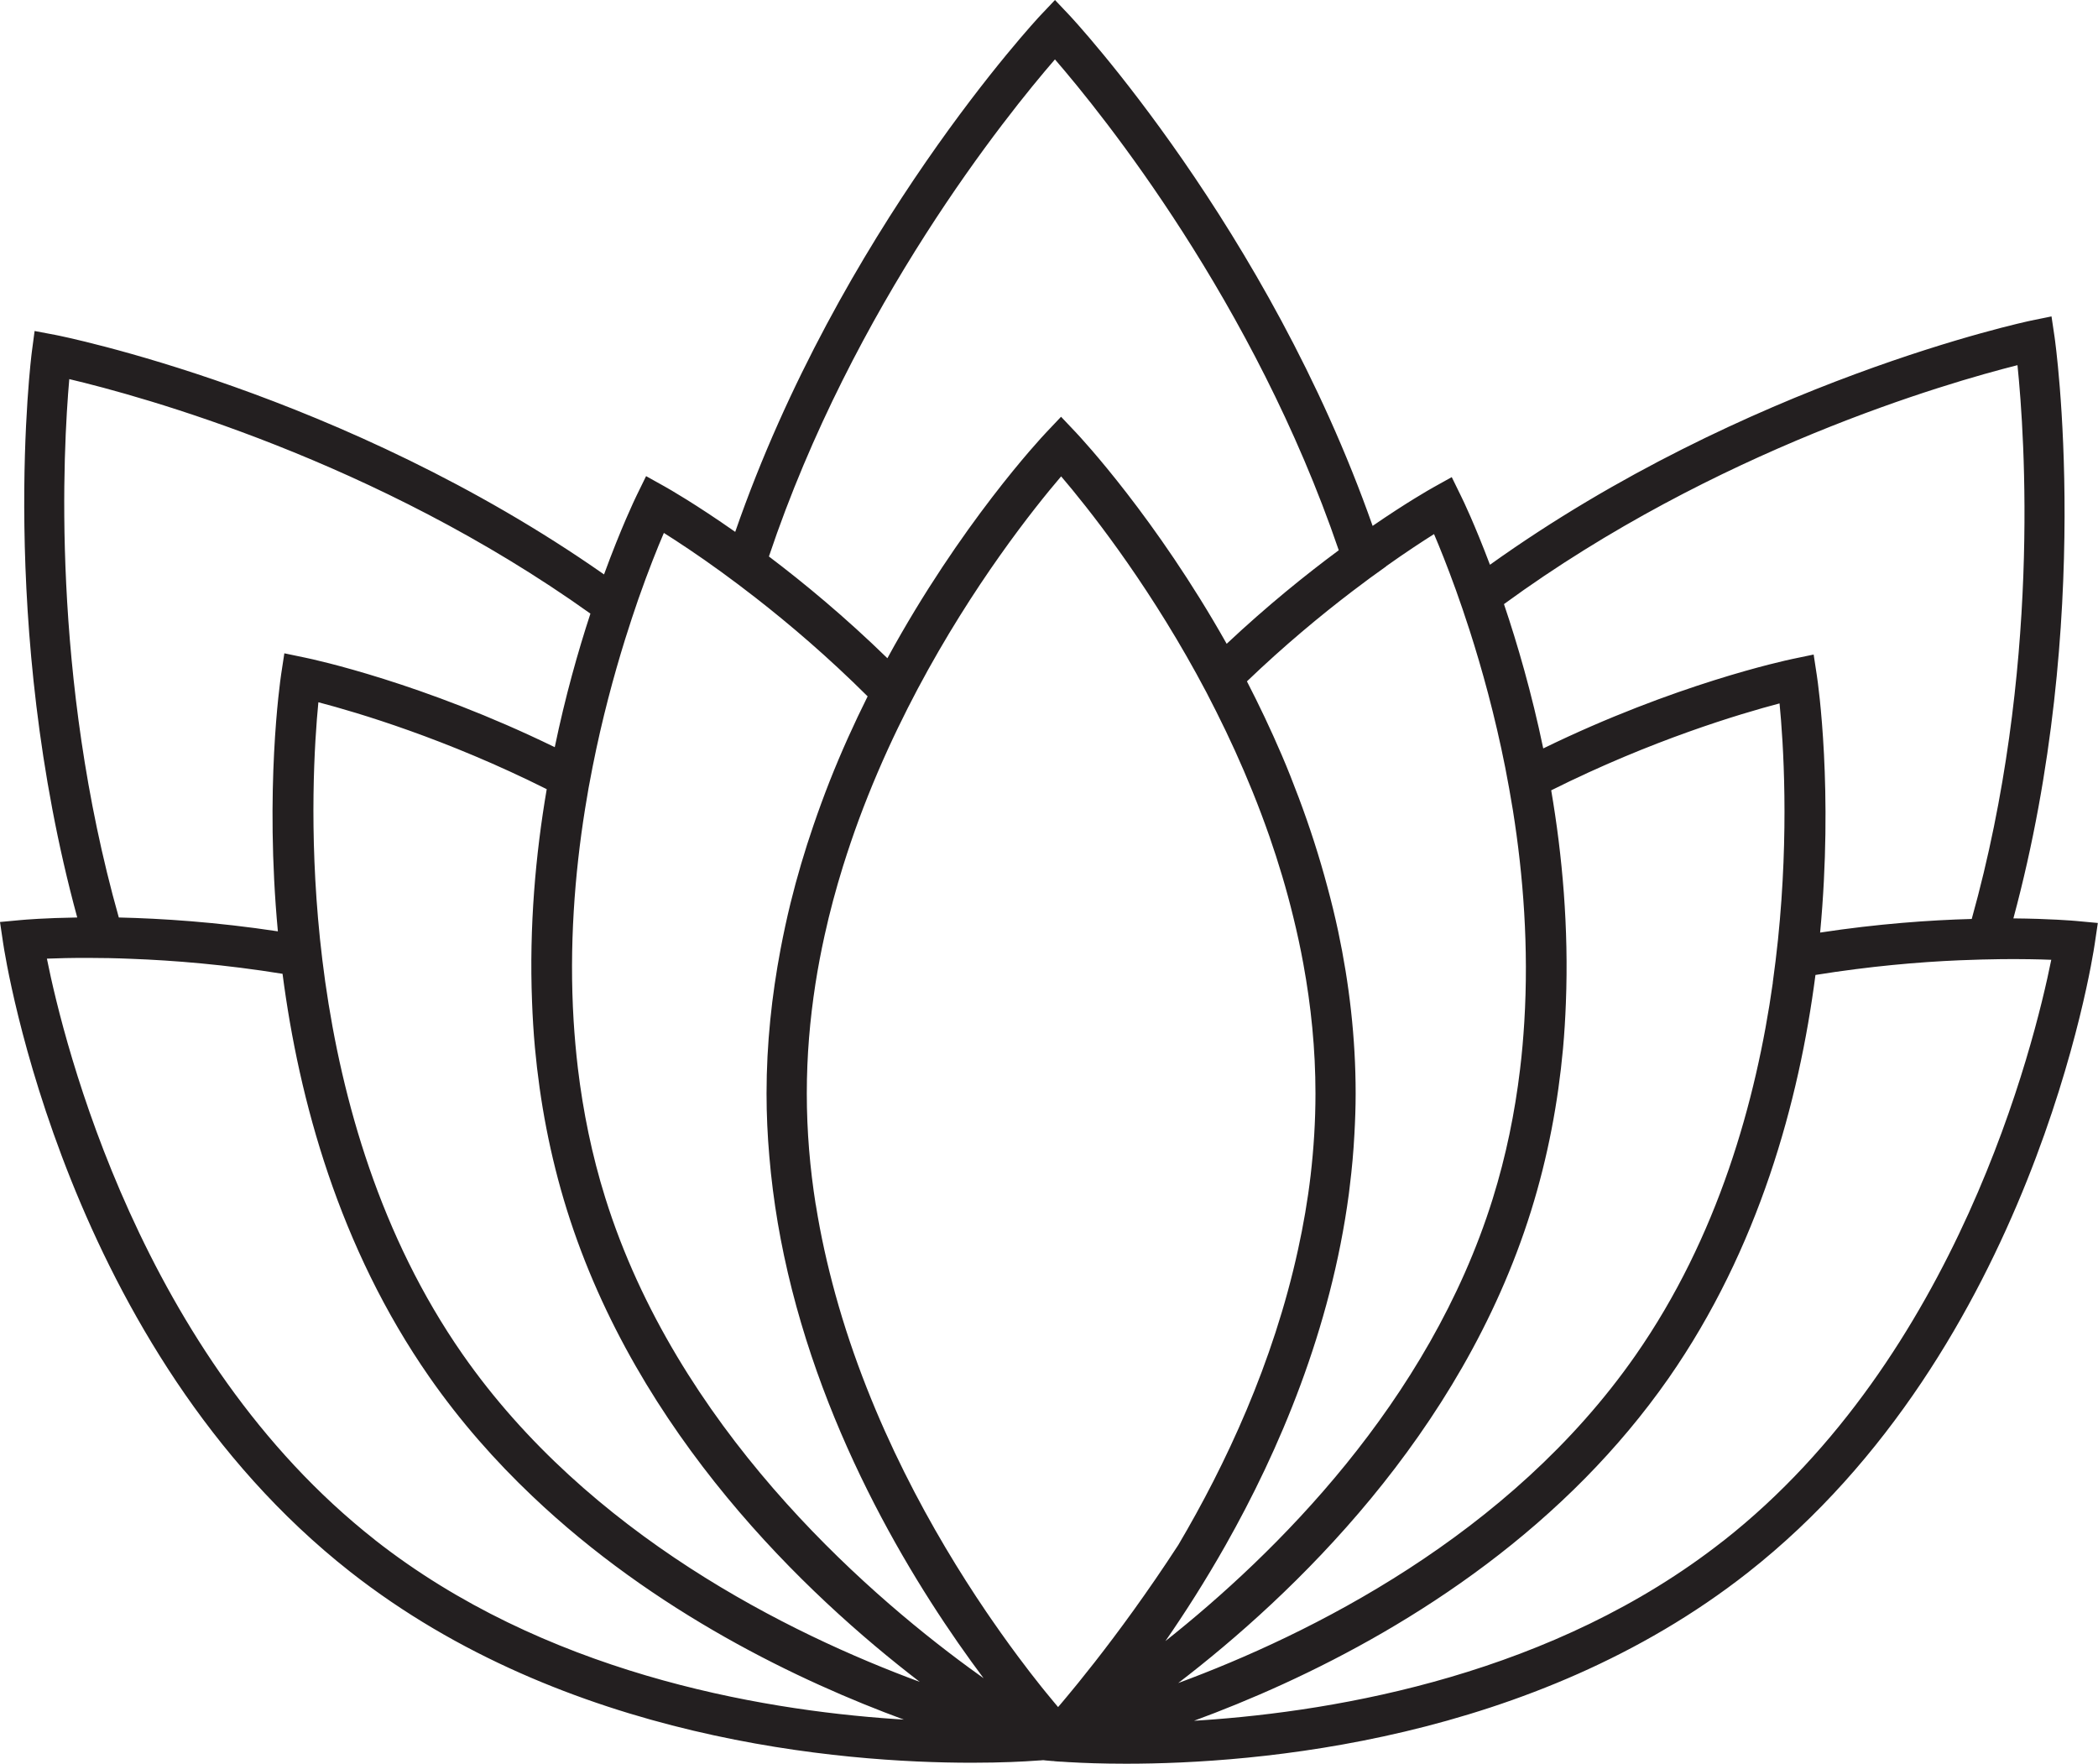
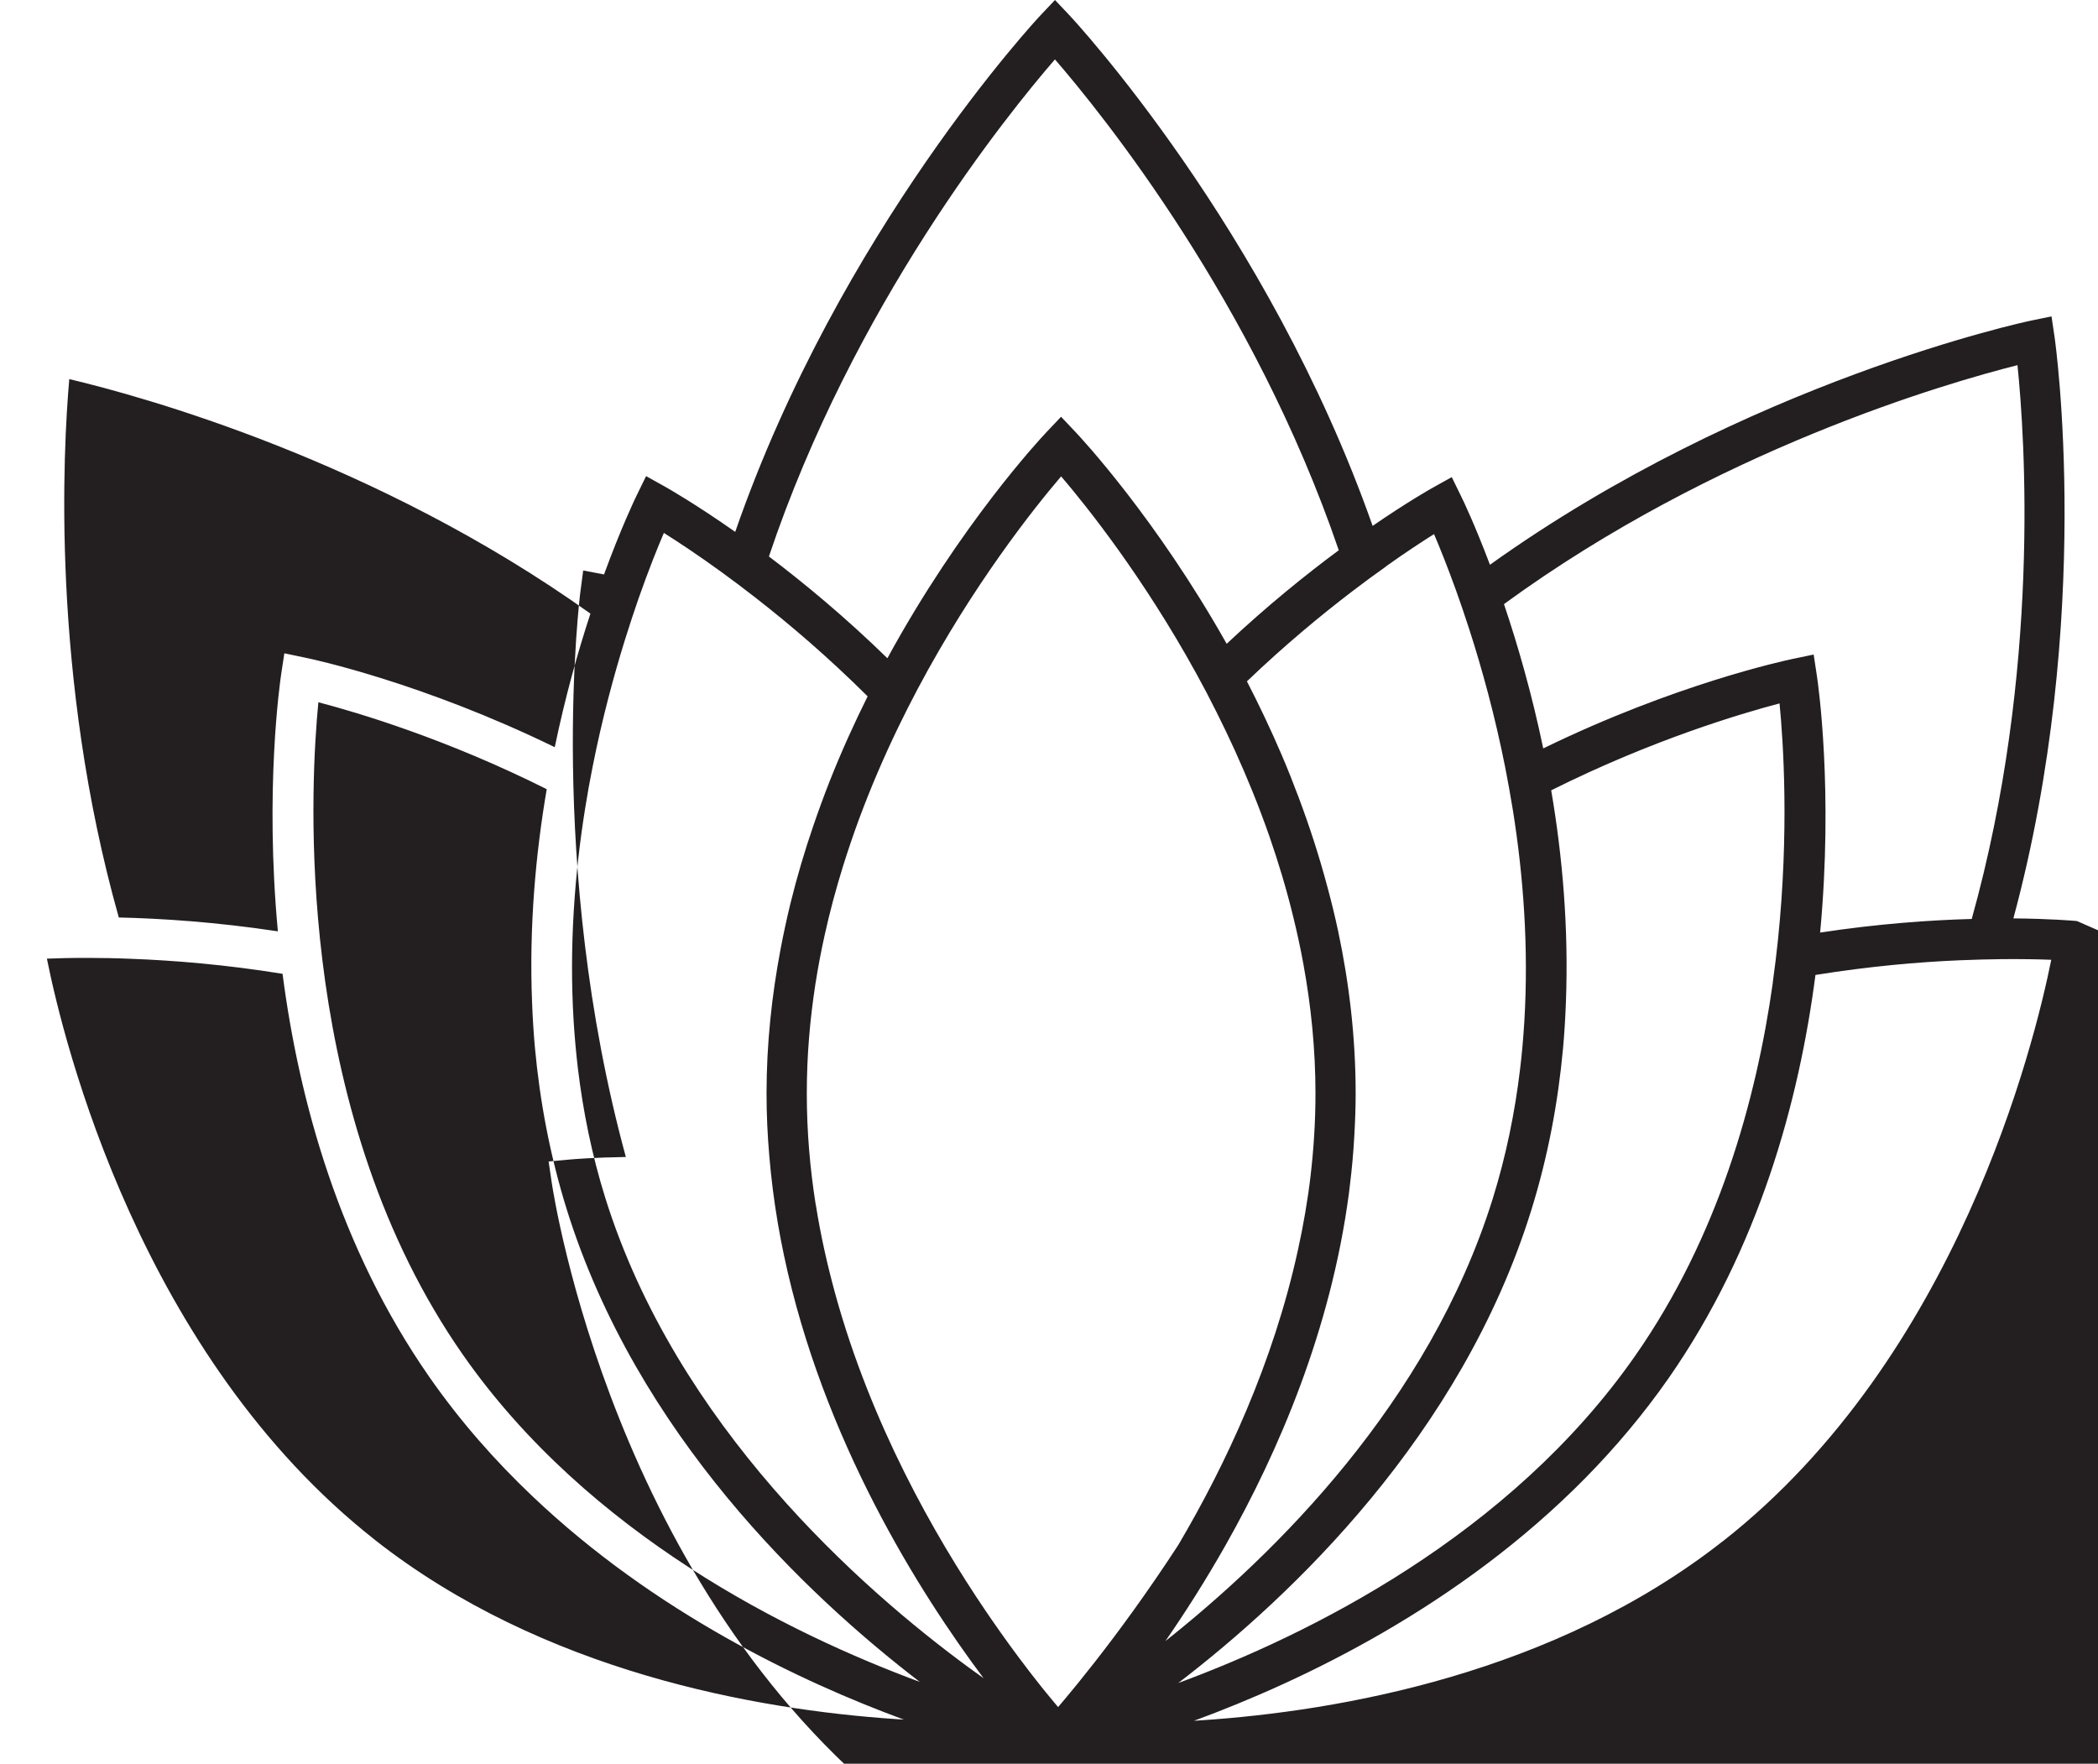
<svg xmlns="http://www.w3.org/2000/svg" version="1.1" viewBox="0 0 255.88 215.11">
  <defs>
    <style>
      .cls-1 {
        fill: #231f20;
      }
    </style>
  </defs>
  <g>
    <g id="Layer_1">
-       <path class="cls-1" d="M253.3,112.33c-.46-.04-3.28-.28-7.74-.32,9.87-36.61,5.1-70.39,5.03-70.86l-.38-2.56-2.54.52c-.47.1-34.62,7.36-65.95,29.77-1.85-4.9-3.29-7.91-3.52-8.36l-1.14-2.33-2.26,1.26c-.43.24-3.23,1.83-7.39,4.69C154.62,27.79,130.78,2.23,130.45,1.88l-1.78-1.88-1.78,1.88c-.33.35-24.48,26.25-37.22,62.99-4.83-3.39-8.14-5.28-8.61-5.54l-2.26-1.26-1.14,2.33c-.24.49-1.92,4-3.99,9.66C41.87,47.79,7.23,40.94,6.76,40.85l-2.54-.48-.34,2.57c-.06.46-4.2,33.19,5.54,68.96-3.94.06-6.41.27-6.84.31l-2.58.24.38,2.56c.3,2.01,7.66,49.44,42.32,76.68,26.26,20.63,60.07,23.3,75.81,23.3,3.74,0,6.45-.15,7.8-.25.05,0,.09,0,.14-.01.12,0,.22-.02.31-.02.01,0,.02,0,.03,0,.01,0,.04,0,.05,0,.16-.01.27-.02.34-.03h.1s.25.03.25.03l.8.07h.13s.19.03.19.03c.07,0,.2.02.38.03.01,0,.03,0,.04,0,.08,0,.18.01.28.02.03,0,.05,0,.07,0,.06,0,.13,0,.2.01.21.01.45.03.73.05.08,0,.17,0,.25.01,1.51.09,3.8.18,6.76.18,15.74,0,49.55-2.67,75.8-23.3,34.66-27.24,42.03-74.67,42.32-76.68l.38-2.56-2.58-.24ZM246.06,44.54c.89,8.67,2.87,37.29-5.58,67.54-5.12.14-11.46.59-18.49,1.66,1.62-17.3-.24-30.32-.4-31.35l-.39-2.56-2.54.53c-1.04.22-14.36,3.08-30.44,10.92-1.41-6.77-3.15-12.75-4.79-17.6,25.82-18.85,54.05-26.98,62.62-29.14ZM216.22,119.85c-2.04,14.48-6.71,31.05-16.74,45.44-15.37,22.06-39.92,34.12-55.78,39.98,13.88-10.64,34.49-30.22,43.03-57.57,2.07-6.63,3.3-13.28,3.9-19.8.17-1.87.28-3.72.35-5.56.36-9.19-.43-18-1.79-25.95,12.26-6.13,23.07-9.34,27.85-10.6.47,4.8,1.17,15.63-.19,28.81-.18,1.71-.39,3.46-.64,5.25ZM39.02,114.46c-1.36-13.18-.66-24.01-.19-28.81,4.78,1.25,15.59,4.46,27.85,10.6-1.36,7.95-2.15,16.76-1.79,25.95.07,1.84.18,3.69.35,5.56.6,6.52,1.83,13.17,3.9,19.8,8.55,27.34,29.16,46.93,43.04,57.57-15.85-5.86-40.4-17.91-55.78-39.98-10.02-14.39-14.69-30.96-16.74-45.44-.25-1.78-.46-3.53-.64-5.24ZM99.49,146.94c-.7-4.41-1.09-8.94-1.09-13.57s.38-9.01,1.05-13.35c.31-2,.69-3.98,1.12-5.93.63-2.87,1.39-5.68,2.24-8.42.61-1.95,1.26-3.87,1.95-5.74,1.45-3.91,3.06-7.64,4.76-11.16.79-1.63,1.59-3.22,2.41-4.76,6.75-12.7,14.16-22.01,17.49-25.91,3.16,3.7,10.01,12.29,16.48,24.04.83,1.5,1.65,3.06,2.45,4.67,1.55,3.08,3.04,6.34,4.42,9.75.72,1.78,1.41,3.61,2.06,5.47,1.1,3.17,2.09,6.46,2.91,9.84.46,1.87.87,3.76,1.22,5.68.94,5.12,1.48,10.41,1.48,15.82,0,3.37-.21,6.7-.59,9.97-.36,3.09-.89,6.11-1.54,9.08-3.02,13.84-8.83,26.24-14.6,36.01-3.78,5.81-7.33,10.63-10.2,14.3,0,0,0,0,0,0-.71.9-1.38,1.75-1.99,2.5-.27.33-.53.65-.78.95-.15.18-.29.35-.43.52-.1.12-.2.23-.29.35-.17.2-.35.42-.51.61-.17.2-.31.36-.46.54-.13-.15-.25-.29-.38-.45-.34-.41-.73-.88-1.13-1.37-.16-.19-.3-.37-.47-.58-.14-.18-.3-.38-.45-.57-.31-.4-.64-.81-.98-1.25-.12-.15-.23-.3-.35-.46-.04-.05-.08-.1-.12-.16-1.29-1.68-2.72-3.64-4.23-5.83-.23-.33-.45-.65-.68-.99-6.4-9.43-14.04-22.96-18.38-38.7-.97-3.53-1.79-7.17-2.38-10.9ZM169.06,69.06c2.42-1.72,4.43-3.03,5.84-3.92.68,1.59,1.62,3.92,2.67,6.83.53,1.48,1.09,3.11,1.66,4.88,1.52,4.73,3.1,10.43,4.36,16.79.33,1.69.64,3.42.93,5.19,1.27,7.96,1.94,16.74,1.39,25.8-.12,1.92-.28,3.86-.52,5.8-.63,5.25-1.7,10.54-3.34,15.8-7.77,24.87-26.6,43.37-39.91,53.92,2.34-3.38,4.85-7.3,7.33-11.68,6.54-11.56,12.84-26.33,15.04-42.85.04-.33.08-.67.12-1,.26-2.08.45-4.19.56-6.32.09-1.63.15-3.27.15-4.93,0-6.84-.79-13.46-2.13-19.78-.39-1.83-.83-3.63-1.31-5.4-1-3.76-2.18-7.39-3.49-10.88-.67-1.77-1.35-3.52-2.08-5.21-1.35-3.15-2.78-6.15-4.25-9,4.56-4.37,8.98-8.03,12.82-10.96,1.48-1.13,2.88-2.16,4.16-3.06ZM128.67,7.25c5.79,6.69,24.27,29.57,34.61,59.86-4.01,2.97-8.75,6.79-13.67,11.41-8.62-15.3-17.7-25.05-18.42-25.81l-1.78-1.88-1.78,1.88c-.75.79-10.5,11.25-19.4,27.57-5.14-5.01-10.15-9.16-14.45-12.41,10.29-30.67,29.04-53.88,34.88-60.62ZM80.97,65c1.65,1.04,4.11,2.65,7.08,4.81,1.29.94,2.68,1.98,4.14,3.12,4.13,3.22,8.84,7.23,13.63,12-1.63,3.27-3.2,6.73-4.64,10.37-.69,1.76-1.35,3.56-1.98,5.4-1.05,3.06-1.99,6.22-2.79,9.47-.45,1.84-.85,3.7-1.21,5.59-1.07,5.66-1.71,11.54-1.71,17.6,0,2.59.12,5.15.34,7.67.23,2.75.58,5.46,1.03,8.12.23,1.34.48,2.66.76,3.98,4.76,22.48,16.47,41.04,24.34,51.55-.58-.41-1.18-.85-1.8-1.3-13.18-9.67-35.65-29.5-44.34-57.29-1.64-5.25-2.71-10.55-3.34-15.8-.23-1.94-.4-3.88-.52-5.8-.55-9.06.12-17.83,1.39-25.8.28-1.77.59-3.51.93-5.19,1.15-5.81,2.57-11.06,3.96-15.53.55-1.75,1.09-3.39,1.61-4.89,1.23-3.51,2.34-6.27,3.12-8.09ZM8.46,46.24c8.66,2.05,37.32,9.86,63.55,28.6-1.51,4.6-3.07,10.12-4.35,16.29-16.08-7.84-29.4-10.71-30.44-10.92l-2.54-.53-.39,2.56c-.15,1.03-2.01,14.04-.4,31.35-7.46-1.13-14.14-1.57-19.4-1.69-8.31-29.46-6.79-57.15-6.04-65.67ZM45.73,187.81C17.18,165.37,7.79,127.25,5.72,116.92c1.3-.05,3.04-.1,5.13-.09,1.53,0,3.26.03,5.15.11,5.13.19,11.48.7,18.46,1.83,2,15.4,6.9,33.37,17.91,49.18,3.77,5.41,8.03,10.23,12.55,14.52,14.92,14.19,32.7,22.62,45.32,27.26-.35-.02-.7-.04-1.06-.07-16.94-1.15-42.96-5.74-63.46-21.85ZM210.15,187.95c-20.6,16.19-46.76,20.74-63.7,21.87-.28.02-.54.03-.82.05,13.31-4.89,32.35-13.99,47.74-29.62,3.62-3.68,7.04-7.72,10.14-12.16,11.01-15.81,15.91-33.78,17.91-49.18,6.58-1.06,12.59-1.58,17.56-1.79,1.89-.08,3.61-.12,5.17-.14,2.49-.02,4.55.02,6.03.08-2.08,10.33-11.45,48.45-40.02,70.89Z" />
+       <path class="cls-1" d="M253.3,112.33c-.46-.04-3.28-.28-7.74-.32,9.87-36.61,5.1-70.39,5.03-70.86l-.38-2.56-2.54.52c-.47.1-34.62,7.36-65.95,29.77-1.85-4.9-3.29-7.91-3.52-8.36l-1.14-2.33-2.26,1.26c-.43.24-3.23,1.83-7.39,4.69C154.62,27.79,130.78,2.23,130.45,1.88l-1.78-1.88-1.78,1.88c-.33.35-24.48,26.25-37.22,62.99-4.83-3.39-8.14-5.28-8.61-5.54l-2.26-1.26-1.14,2.33c-.24.49-1.92,4-3.99,9.66l-2.54-.48-.34,2.57c-.06.46-4.2,33.19,5.54,68.96-3.94.06-6.41.27-6.84.31l-2.58.24.38,2.56c.3,2.01,7.66,49.44,42.32,76.68,26.26,20.63,60.07,23.3,75.81,23.3,3.74,0,6.45-.15,7.8-.25.05,0,.09,0,.14-.01.12,0,.22-.02.31-.02.01,0,.02,0,.03,0,.01,0,.04,0,.05,0,.16-.01.27-.02.34-.03h.1s.25.03.25.03l.8.07h.13s.19.03.19.03c.07,0,.2.02.38.03.01,0,.03,0,.04,0,.08,0,.18.01.28.02.03,0,.05,0,.07,0,.06,0,.13,0,.2.01.21.01.45.03.73.05.08,0,.17,0,.25.01,1.51.09,3.8.18,6.76.18,15.74,0,49.55-2.67,75.8-23.3,34.66-27.24,42.03-74.67,42.32-76.68l.38-2.56-2.58-.24ZM246.06,44.54c.89,8.67,2.87,37.29-5.58,67.54-5.12.14-11.46.59-18.49,1.66,1.62-17.3-.24-30.32-.4-31.35l-.39-2.56-2.54.53c-1.04.22-14.36,3.08-30.44,10.92-1.41-6.77-3.15-12.75-4.79-17.6,25.82-18.85,54.05-26.98,62.62-29.14ZM216.22,119.85c-2.04,14.48-6.71,31.05-16.74,45.44-15.37,22.06-39.92,34.12-55.78,39.98,13.88-10.64,34.49-30.22,43.03-57.57,2.07-6.63,3.3-13.28,3.9-19.8.17-1.87.28-3.72.35-5.56.36-9.19-.43-18-1.79-25.95,12.26-6.13,23.07-9.34,27.85-10.6.47,4.8,1.17,15.63-.19,28.81-.18,1.71-.39,3.46-.64,5.25ZM39.02,114.46c-1.36-13.18-.66-24.01-.19-28.81,4.78,1.25,15.59,4.46,27.85,10.6-1.36,7.95-2.15,16.76-1.79,25.95.07,1.84.18,3.69.35,5.56.6,6.52,1.83,13.17,3.9,19.8,8.55,27.34,29.16,46.93,43.04,57.57-15.85-5.86-40.4-17.91-55.78-39.98-10.02-14.39-14.69-30.96-16.74-45.44-.25-1.78-.46-3.53-.64-5.24ZM99.49,146.94c-.7-4.41-1.09-8.94-1.09-13.57s.38-9.01,1.05-13.35c.31-2,.69-3.98,1.12-5.93.63-2.87,1.39-5.68,2.24-8.42.61-1.95,1.26-3.87,1.95-5.74,1.45-3.91,3.06-7.64,4.76-11.16.79-1.63,1.59-3.22,2.41-4.76,6.75-12.7,14.16-22.01,17.49-25.91,3.16,3.7,10.01,12.29,16.48,24.04.83,1.5,1.65,3.06,2.45,4.67,1.55,3.08,3.04,6.34,4.42,9.75.72,1.78,1.41,3.61,2.06,5.47,1.1,3.17,2.09,6.46,2.91,9.84.46,1.87.87,3.76,1.22,5.68.94,5.12,1.48,10.41,1.48,15.82,0,3.37-.21,6.7-.59,9.97-.36,3.09-.89,6.11-1.54,9.08-3.02,13.84-8.83,26.24-14.6,36.01-3.78,5.81-7.33,10.63-10.2,14.3,0,0,0,0,0,0-.71.9-1.38,1.75-1.99,2.5-.27.33-.53.65-.78.95-.15.18-.29.35-.43.52-.1.12-.2.23-.29.35-.17.2-.35.42-.51.61-.17.2-.31.36-.46.54-.13-.15-.25-.29-.38-.45-.34-.41-.73-.88-1.13-1.37-.16-.19-.3-.37-.47-.58-.14-.18-.3-.38-.45-.57-.31-.4-.64-.81-.98-1.25-.12-.15-.23-.3-.35-.46-.04-.05-.08-.1-.12-.16-1.29-1.68-2.72-3.64-4.23-5.83-.23-.33-.45-.65-.68-.99-6.4-9.43-14.04-22.96-18.38-38.7-.97-3.53-1.79-7.17-2.38-10.9ZM169.06,69.06c2.42-1.72,4.43-3.03,5.84-3.92.68,1.59,1.62,3.92,2.67,6.83.53,1.48,1.09,3.11,1.66,4.88,1.52,4.73,3.1,10.43,4.36,16.79.33,1.69.64,3.42.93,5.19,1.27,7.96,1.94,16.74,1.39,25.8-.12,1.92-.28,3.86-.52,5.8-.63,5.25-1.7,10.54-3.34,15.8-7.77,24.87-26.6,43.37-39.91,53.92,2.34-3.38,4.85-7.3,7.33-11.68,6.54-11.56,12.84-26.33,15.04-42.85.04-.33.08-.67.12-1,.26-2.08.45-4.19.56-6.32.09-1.63.15-3.27.15-4.93,0-6.84-.79-13.46-2.13-19.78-.39-1.83-.83-3.63-1.31-5.4-1-3.76-2.18-7.39-3.49-10.88-.67-1.77-1.35-3.52-2.08-5.21-1.35-3.15-2.78-6.15-4.25-9,4.56-4.37,8.98-8.03,12.82-10.96,1.48-1.13,2.88-2.16,4.16-3.06ZM128.67,7.25c5.79,6.69,24.27,29.57,34.61,59.86-4.01,2.97-8.75,6.79-13.67,11.41-8.62-15.3-17.7-25.05-18.42-25.81l-1.78-1.88-1.78,1.88c-.75.79-10.5,11.25-19.4,27.57-5.14-5.01-10.15-9.16-14.45-12.41,10.29-30.67,29.04-53.88,34.88-60.62ZM80.97,65c1.65,1.04,4.11,2.65,7.08,4.81,1.29.94,2.68,1.98,4.14,3.12,4.13,3.22,8.84,7.23,13.63,12-1.63,3.27-3.2,6.73-4.64,10.37-.69,1.76-1.35,3.56-1.98,5.4-1.05,3.06-1.99,6.22-2.79,9.47-.45,1.84-.85,3.7-1.21,5.59-1.07,5.66-1.71,11.54-1.71,17.6,0,2.59.12,5.15.34,7.67.23,2.75.58,5.46,1.03,8.12.23,1.34.48,2.66.76,3.98,4.76,22.48,16.47,41.04,24.34,51.55-.58-.41-1.18-.85-1.8-1.3-13.18-9.67-35.65-29.5-44.34-57.29-1.64-5.25-2.71-10.55-3.34-15.8-.23-1.94-.4-3.88-.52-5.8-.55-9.06.12-17.83,1.39-25.8.28-1.77.59-3.51.93-5.19,1.15-5.81,2.57-11.06,3.96-15.53.55-1.75,1.09-3.39,1.61-4.89,1.23-3.51,2.34-6.27,3.12-8.09ZM8.46,46.24c8.66,2.05,37.32,9.86,63.55,28.6-1.51,4.6-3.07,10.12-4.35,16.29-16.08-7.84-29.4-10.71-30.44-10.92l-2.54-.53-.39,2.56c-.15,1.03-2.01,14.04-.4,31.35-7.46-1.13-14.14-1.57-19.4-1.69-8.31-29.46-6.79-57.15-6.04-65.67ZM45.73,187.81C17.18,165.37,7.79,127.25,5.72,116.92c1.3-.05,3.04-.1,5.13-.09,1.53,0,3.26.03,5.15.11,5.13.19,11.48.7,18.46,1.83,2,15.4,6.9,33.37,17.91,49.18,3.77,5.41,8.03,10.23,12.55,14.52,14.92,14.19,32.7,22.62,45.32,27.26-.35-.02-.7-.04-1.06-.07-16.94-1.15-42.96-5.74-63.46-21.85ZM210.15,187.95c-20.6,16.19-46.76,20.74-63.7,21.87-.28.02-.54.03-.82.05,13.31-4.89,32.35-13.99,47.74-29.62,3.62-3.68,7.04-7.72,10.14-12.16,11.01-15.81,15.91-33.78,17.91-49.18,6.58-1.06,12.59-1.58,17.56-1.79,1.89-.08,3.61-.12,5.17-.14,2.49-.02,4.55.02,6.03.08-2.08,10.33-11.45,48.45-40.02,70.89Z" />
    </g>
  </g>
</svg>